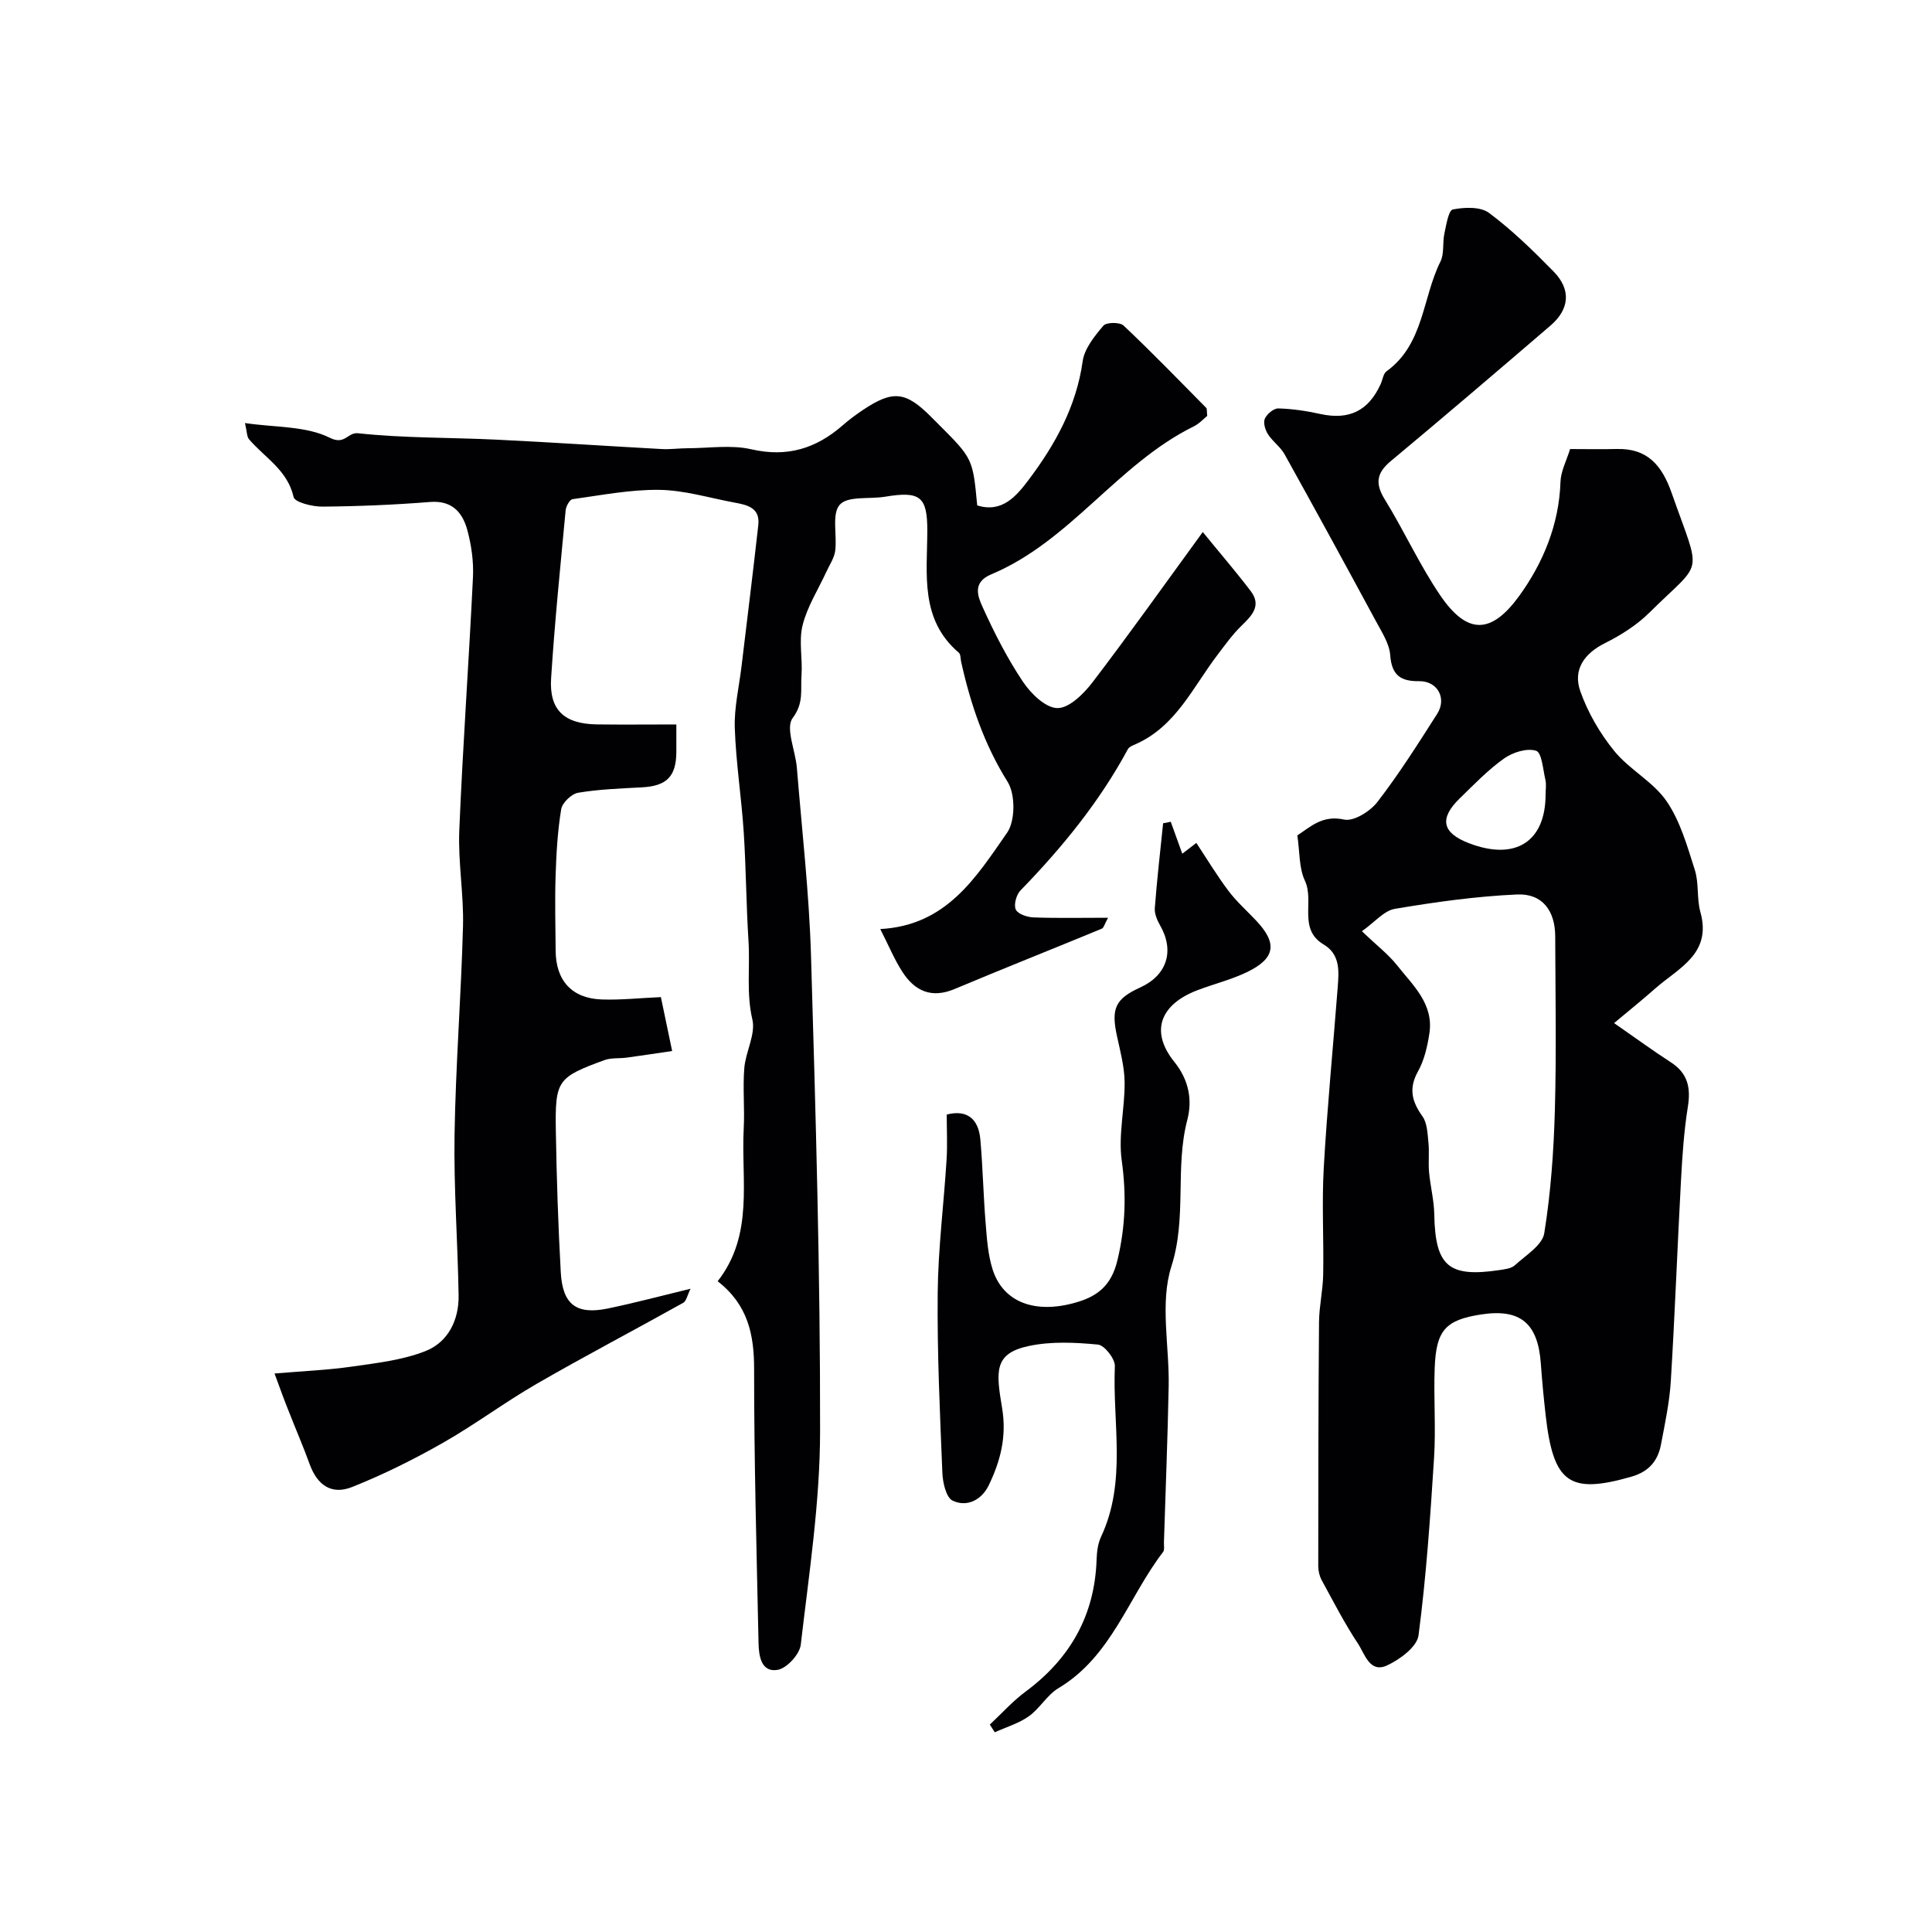
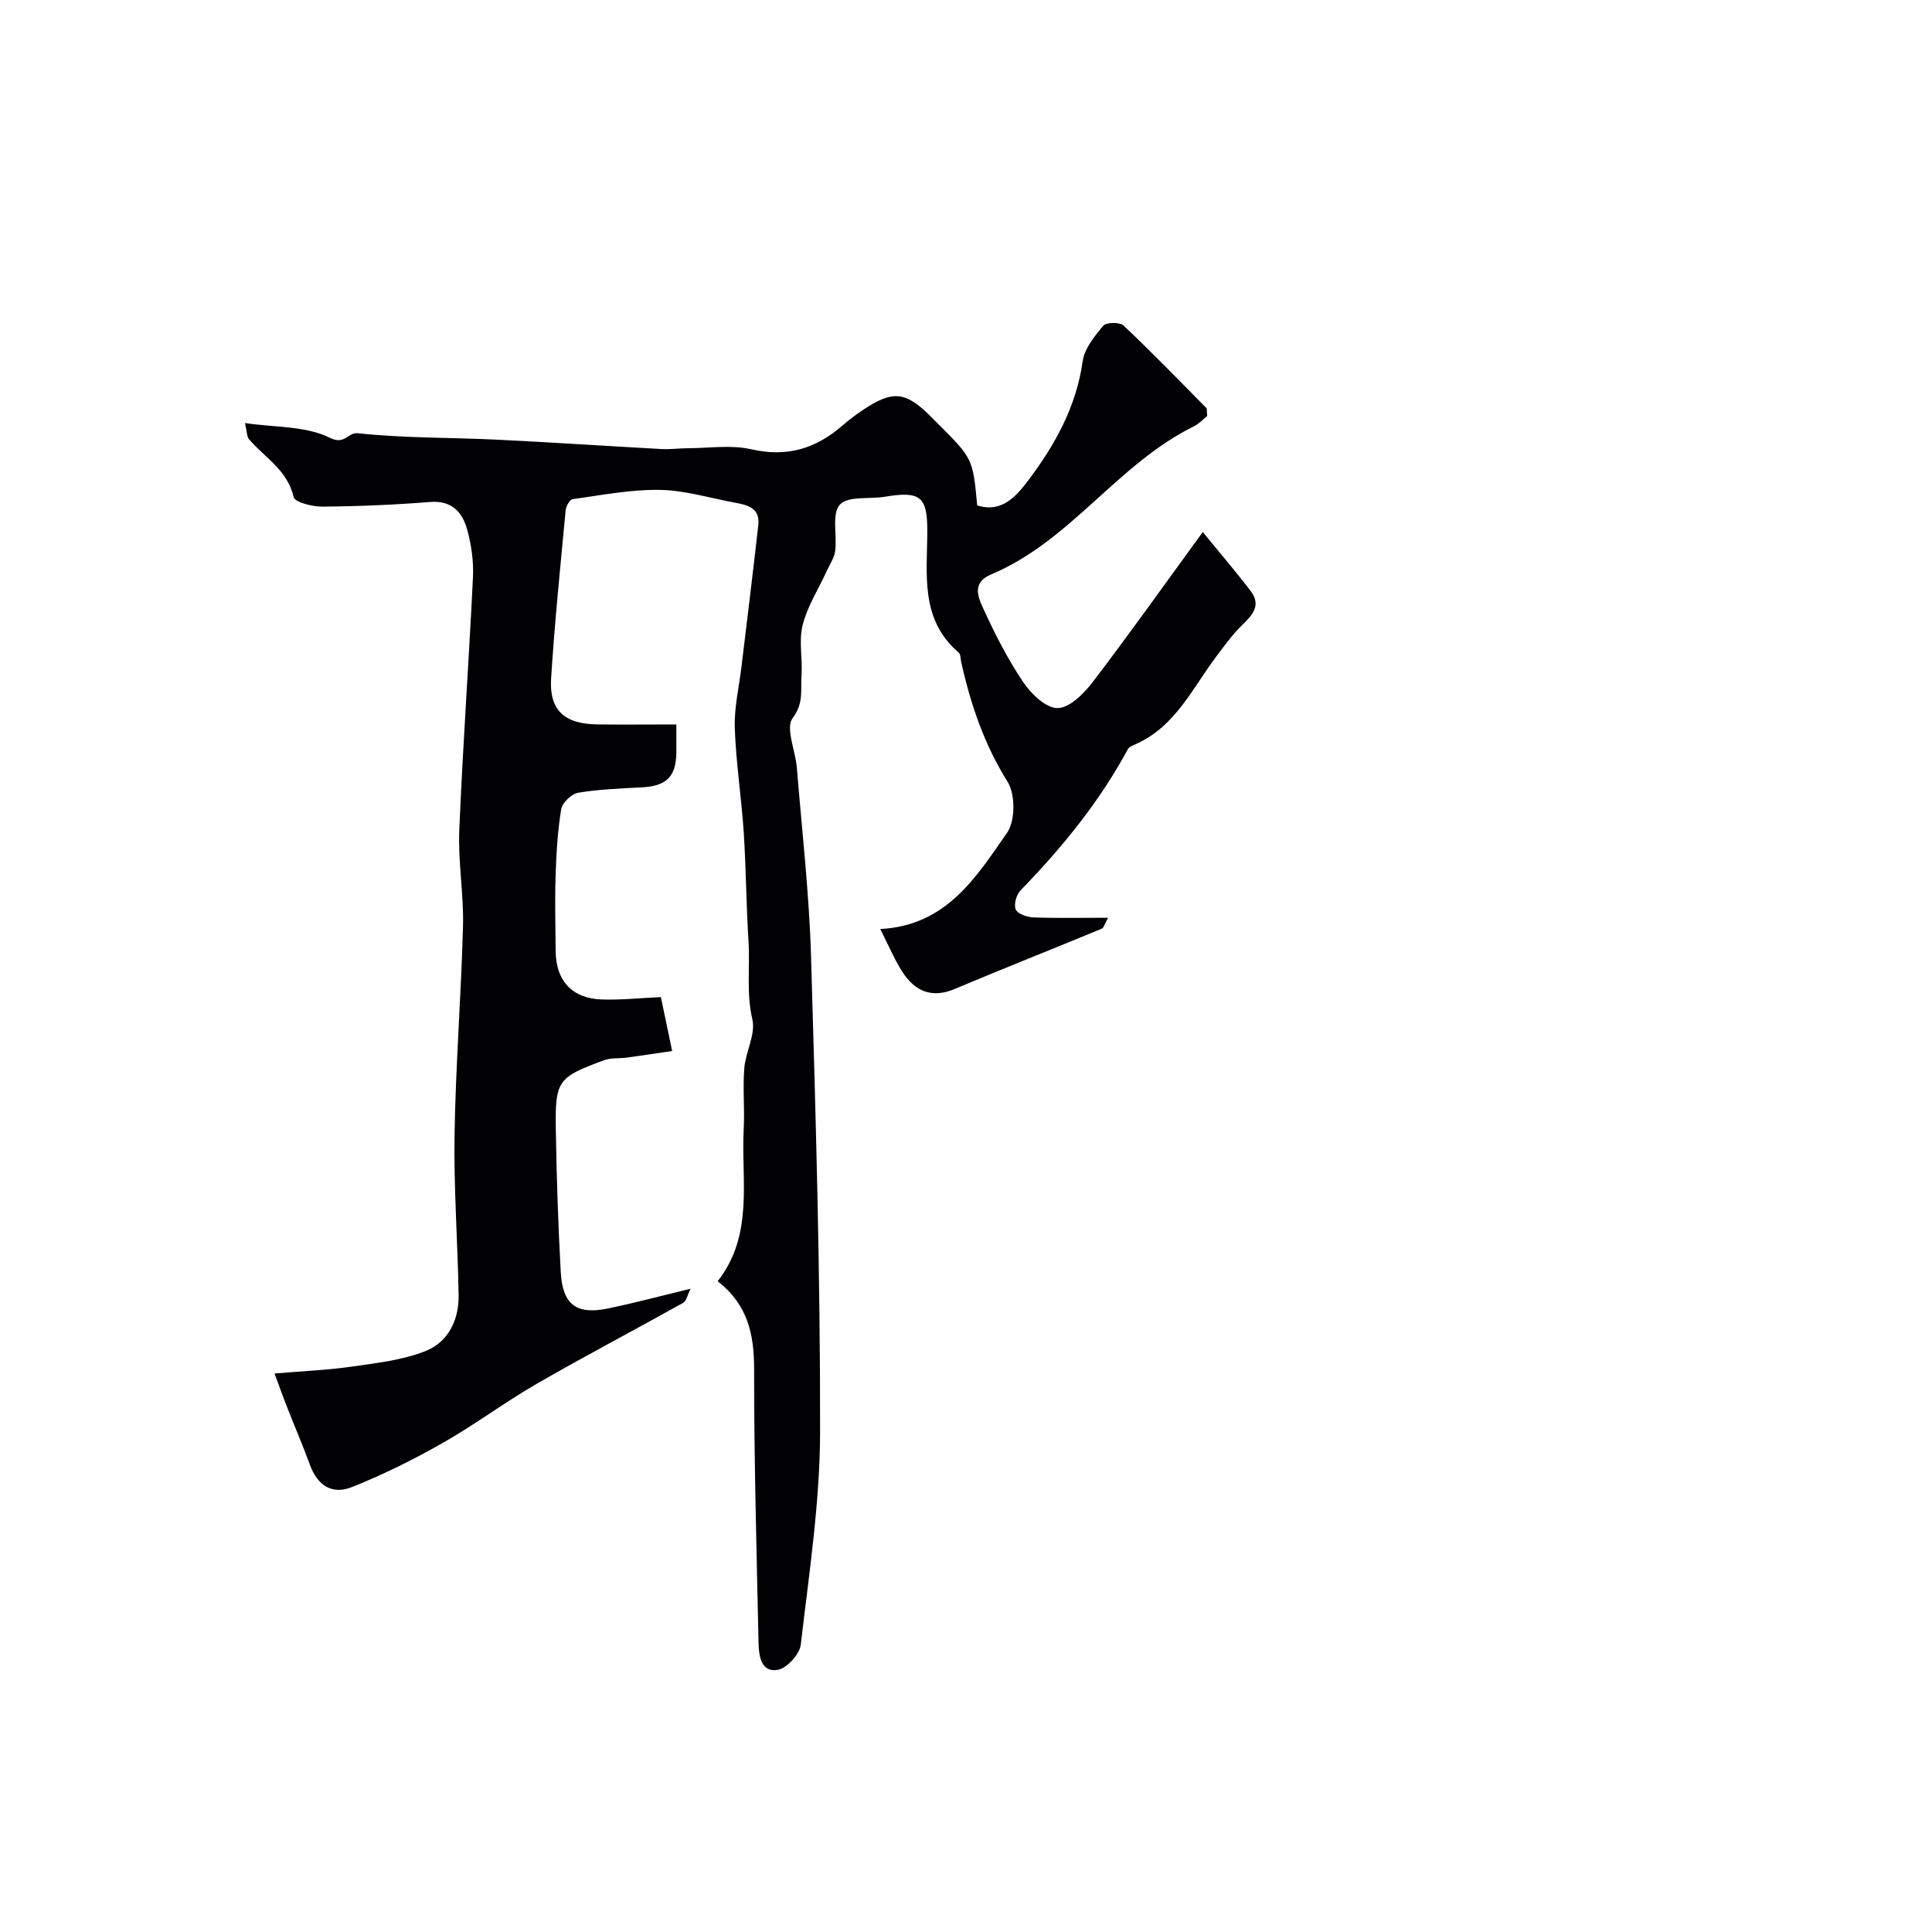
<svg xmlns="http://www.w3.org/2000/svg" enable-background="new 0 0 400 400" viewBox="0 0 400 400">
  <g fill="#010103">
    <path d="m56.84 284.37c5.96-.51 11.02-.71 16.01-1.43 5.13-.74 10.45-1.33 15.21-3.2 4.69-1.84 6.97-6.4 6.89-11.54-.18-11.1-1.02-22.2-.84-33.29.23-14.4 1.37-28.79 1.75-43.19.17-6.59-1.04-13.22-.77-19.79.72-17.48 1.99-34.93 2.83-52.4.16-3.23-.31-6.6-1.15-9.73-.99-3.67-3.13-6.24-7.74-5.87-7.41.59-14.85.9-22.28.96-2.07.02-5.72-.89-5.96-1.98-1.27-5.61-5.99-8.16-9.24-11.98-.45-.53-.4-1.49-.83-3.34 6.34.93 12.66.59 17.57 3.05 3.16 1.58 3.67-1.18 5.84-.94 9.52 1.03 19.17.86 28.76 1.33 11.37.55 22.73 1.32 34.1 1.94 1.81.1 3.64-.17 5.46-.17 4.38-.01 8.94-.74 13.1.22 7.4 1.7 13.38-.14 18.87-4.92 1.35-1.18 2.8-2.27 4.3-3.26 6.15-4.1 8.79-3.81 14.03 1.44l1.41 1.41c7.25 7.25 7.25 7.25 8.16 16.95 5.16 1.62 8.12-1.95 10.6-5.23 5.53-7.33 9.92-15.23 11.24-24.64.37-2.62 2.46-5.18 4.28-7.34.61-.73 3.41-.76 4.18-.03 5.86 5.53 11.46 11.32 17.12 17.05.18.18.09.62.2 1.66-.69.55-1.63 1.6-2.8 2.18-15.76 7.77-25.53 23.76-41.91 30.62-3.99 1.67-2.78 4.6-1.77 6.82 2.41 5.32 5.09 10.58 8.33 15.42 1.64 2.45 4.69 5.43 7.14 5.45 2.43.03 5.42-2.94 7.24-5.31 7.53-9.85 14.71-19.97 22.85-31.14 3.53 4.33 6.85 8.18 9.93 12.23 2.26 2.98.3 5.03-1.87 7.13-1.9 1.84-3.47 4.05-5.08 6.17-5.06 6.65-8.56 14.71-16.87 18.39-.58.26-1.34.54-1.61 1.03-5.89 10.93-13.65 20.41-22.26 29.28-.85.88-1.41 2.96-.95 3.94.43.93 2.37 1.57 3.67 1.62 4.91.18 9.83.07 15.43.07-.71 1.28-.88 2.09-1.31 2.27-10.14 4.19-20.34 8.23-30.45 12.48-4.77 2.01-8.22.45-10.79-3.5-1.66-2.55-2.83-5.42-4.61-8.91 13.76-.73 19.87-10.79 26.25-19.93 1.72-2.46 1.74-7.97.11-10.56-4.86-7.77-7.67-16.09-9.62-24.86-.14-.64-.08-1.52-.47-1.86-8.09-6.89-6.56-16.23-6.53-25.2.02-7.15-1.48-8.31-8.75-7.1-3.22.54-7.7-.21-9.37 1.65-1.71 1.9-.53 6.29-.95 9.55-.19 1.49-1.16 2.88-1.81 4.3-1.69 3.69-3.97 7.23-4.94 11.1-.83 3.29.03 6.97-.23 10.45-.22 2.91.52 5.66-1.82 8.76-1.55 2.04.57 6.76.86 10.3 1.05 12.95 2.54 25.89 2.93 38.86.97 32.85 1.93 65.72 1.88 98.58-.02 14.72-2.3 29.46-4 44.13-.23 1.98-2.87 4.86-4.76 5.2-3.4.6-3.92-2.81-3.98-5.47-.4-18.92-.93-37.85-.92-56.77.01-7.18-1.29-13.36-7.55-18.21 7.57-9.66 4.83-20.91 5.4-31.64.22-4.15-.22-8.35.12-12.49.28-3.4 2.38-7.01 1.67-10.06-1.28-5.47-.46-10.84-.8-16.23-.48-7.51-.5-15.05-.99-22.56-.47-7.2-1.61-14.37-1.85-21.57-.14-4.22.88-8.48 1.39-12.72 1.17-9.77 2.39-19.53 3.48-29.31.41-3.67-2.46-4.18-5.11-4.67-5.12-.96-10.24-2.53-15.38-2.6-5.98-.08-12 1.1-17.97 1.93-.59.08-1.35 1.47-1.43 2.31-1.09 11.59-2.27 23.17-3.01 34.78-.42 6.57 2.73 9.44 9.47 9.54 5.3.07 10.6.01 16.46.01 0 2.16.01 3.94 0 5.71-.03 5.07-2 7.03-7.1 7.31-4.42.24-8.88.39-13.23 1.12-1.37.23-3.29 2.07-3.51 3.41-.75 4.54-1.01 9.19-1.16 13.8-.17 5.16-.03 10.33.01 15.49.04 6.2 3.37 9.89 9.56 10.1 3.9.13 7.82-.29 12.23-.49.65 3.1 1.36 6.53 2.33 11.16-3.25.48-6.33.95-9.42 1.37-1.53.21-3.18 0-4.58.51-9.75 3.57-10.25 4.17-10.08 14.63.16 9.76.48 19.53 1.02 29.28.37 6.73 3.25 8.86 9.75 7.52 5.54-1.15 11.01-2.61 17.12-4.09-.68 1.38-.87 2.55-1.51 2.91-10.08 5.63-20.32 10.99-30.32 16.76-6.63 3.82-12.8 8.46-19.45 12.24-6.05 3.44-12.34 6.57-18.79 9.14-4.27 1.7-7.22-.41-8.78-4.71-1.31-3.62-2.85-7.16-4.25-10.75-.97-2.36-1.82-4.76-3.03-8.04z" />
-     <path d="m334.18 211.82c4.54 3.15 8.09 5.75 11.78 8.14 3.5 2.26 4.12 5.26 3.49 9.2-.8 5.03-1.15 10.14-1.42 15.23-.75 13.86-1.26 27.74-2.11 41.6-.27 4.38-1.21 8.74-2.03 13.07-.65 3.43-2.53 5.65-6.18 6.69-12.75 3.64-16.1 1.35-17.69-12.67-.41-3.59-.75-7.19-1.01-10.79-.6-8.37-4.28-11.4-12.4-10.14-7.3 1.14-9.27 3.23-9.57 11.03-.24 6.19.26 12.42-.13 18.59-.78 12.29-1.62 24.61-3.22 36.81-.31 2.38-3.86 5-6.52 6.23-3.59 1.66-4.62-2.4-6-4.49-2.79-4.2-5.1-8.72-7.52-13.15-.47-.86-.72-1.94-.72-2.92.01-16.85.02-33.69.16-50.54.03-3.27.8-6.53.86-9.8.14-7.38-.3-14.79.12-22.15.71-12.47 1.93-24.91 2.89-37.37.25-3.32.55-6.78-2.92-8.85-5.34-3.18-1.87-8.93-3.87-13.19-1.25-2.66-1.06-6-1.57-9.39 2.78-1.81 5.19-4.26 9.68-3.28 2 .44 5.42-1.71 6.92-3.67 4.47-5.8 8.41-12.03 12.35-18.21 2.05-3.22.07-6.81-3.71-6.77-3.86.05-5.7-1.22-6.01-5.38-.18-2.42-1.76-4.81-2.97-7.06-6.24-11.55-12.52-23.06-18.9-34.53-.86-1.55-2.49-2.66-3.45-4.17-.57-.89-1.01-2.38-.64-3.21.44-.97 1.84-2.14 2.79-2.12 2.91.08 5.84.52 8.69 1.15 5.94 1.3 9.97-.61 12.51-6.21.4-.89.53-2.14 1.22-2.64 7.74-5.61 7.39-15.17 11.15-22.71.82-1.65.4-3.87.81-5.77.39-1.79.86-4.83 1.75-5.01 2.41-.48 5.73-.61 7.5.71 4.8 3.59 9.15 7.83 13.36 12.13 3.66 3.73 3.33 7.79-.63 11.19-10.97 9.42-21.98 18.82-33.09 28.08-2.96 2.47-3.25 4.65-1.21 7.95 4.02 6.51 7.2 13.58 11.5 19.88 5.65 8.28 10.63 7.89 16.3.09 4.92-6.77 8.28-14.78 8.56-23.64.07-2.19 1.24-4.35 1.99-6.79 3.36 0 6.51.07 9.66-.01 6.4-.17 9.37 3.43 11.37 9.11 6.21 17.68 6.66 13.59-4.59 24.75-2.61 2.59-5.91 4.68-9.23 6.34-4.37 2.18-6.64 5.57-5.1 9.93 1.56 4.43 4.07 8.75 7.04 12.4 3.13 3.85 8.05 6.35 10.82 10.38 2.84 4.14 4.29 9.33 5.85 14.22.88 2.76.38 5.94 1.16 8.75 2.41 8.67-4.55 11.58-9.37 15.83-2.62 2.32-5.35 4.51-8.5 7.15zm-52.21-19.02c3.19 3.05 5.49 4.8 7.23 7 3.3 4.17 7.67 8.03 6.74 14.15-.41 2.69-1.05 5.52-2.35 7.85-1.98 3.54-1.29 6.24.91 9.32 1 1.4 1.05 3.57 1.24 5.42.21 2.02-.05 4.09.13 6.11.26 2.93 1.03 5.83 1.08 8.76.2 10.7 2.92 13.12 13.47 11.55 1.11-.17 2.45-.31 3.21-1 2.25-2.06 5.69-4.14 6.09-6.63 1.36-8.41 1.96-16.99 2.2-25.52.33-11.98.11-23.98.07-35.96-.02-5.3-2.67-8.89-7.89-8.66-8.46.38-16.91 1.56-25.27 2.97-2.29.37-4.24 2.79-6.86 4.64zm38.03-28.34c0-1 .18-2.04-.04-2.99-.5-2.14-.74-5.65-1.92-6.03-1.89-.61-4.84.32-6.63 1.59-3.34 2.37-6.23 5.39-9.19 8.27-4.29 4.17-3.65 7.13 1.87 9.26 9.63 3.72 15.91-.27 15.91-10.1z" />
-     <path d="m242.39 170.14c.76 2.1 1.52 4.2 2.39 6.61.53-.41 1.29-.99 2.91-2.23 2.2 3.33 4.27 6.76 6.66 9.94 1.68 2.23 3.81 4.11 5.73 6.15 4.42 4.68 3.99 7.8-1.87 10.64-3.33 1.61-7.02 2.49-10.49 3.84-7.21 2.81-9.84 8.24-4.58 14.77 3.12 3.87 3.71 8.05 2.68 11.99-2.6 9.96-.05 20.2-3.3 30.36-2.41 7.57-.39 16.52-.56 24.84-.21 10.77-.64 21.53-.98 32.3-.02.66.16 1.52-.17 1.96-7.21 9.39-10.67 21.63-21.66 28.2-2.36 1.41-3.86 4.2-6.13 5.82-2.08 1.48-4.68 2.24-7.06 3.32-.34-.53-.69-1.06-1.03-1.59 2.44-2.28 4.7-4.82 7.37-6.8 9.25-6.85 14.36-15.8 14.74-27.39.05-1.6.27-3.32.94-4.74 5.34-11.41 2.33-23.5 2.84-35.28.06-1.51-2.15-4.34-3.5-4.47-4.73-.45-9.7-.69-14.3.29-7.3 1.55-6.81 5.26-5.54 12.89.98 5.91-.37 11-2.8 16.01-1.45 2.97-4.48 4.54-7.45 3.12-1.34-.64-2.04-3.71-2.12-5.72-.51-12.42-1.09-24.86-.97-37.29.09-9.21 1.27-18.4 1.84-27.61.19-3.08.03-6.17.03-9.31 3.98-1.04 6.56.66 6.96 5.15.51 5.74.62 11.52 1.09 17.27.26 3.25.48 6.6 1.46 9.67 2.17 6.76 8.76 9.27 17.26 6.81 4.44-1.28 7.32-3.48 8.58-8.77 1.67-6.99 1.86-13.58.88-20.64-.73-5.25.65-10.75.6-16.14-.03-3.2-.89-6.42-1.58-9.59-1.25-5.72-.35-7.73 4.82-10.08 5.55-2.53 7.13-7.58 4.11-12.84-.61-1.07-1.19-2.43-1.1-3.6.45-5.86 1.12-11.7 1.72-17.55.51-.1 1.05-.21 1.58-.31z" />
  </g>
</svg>